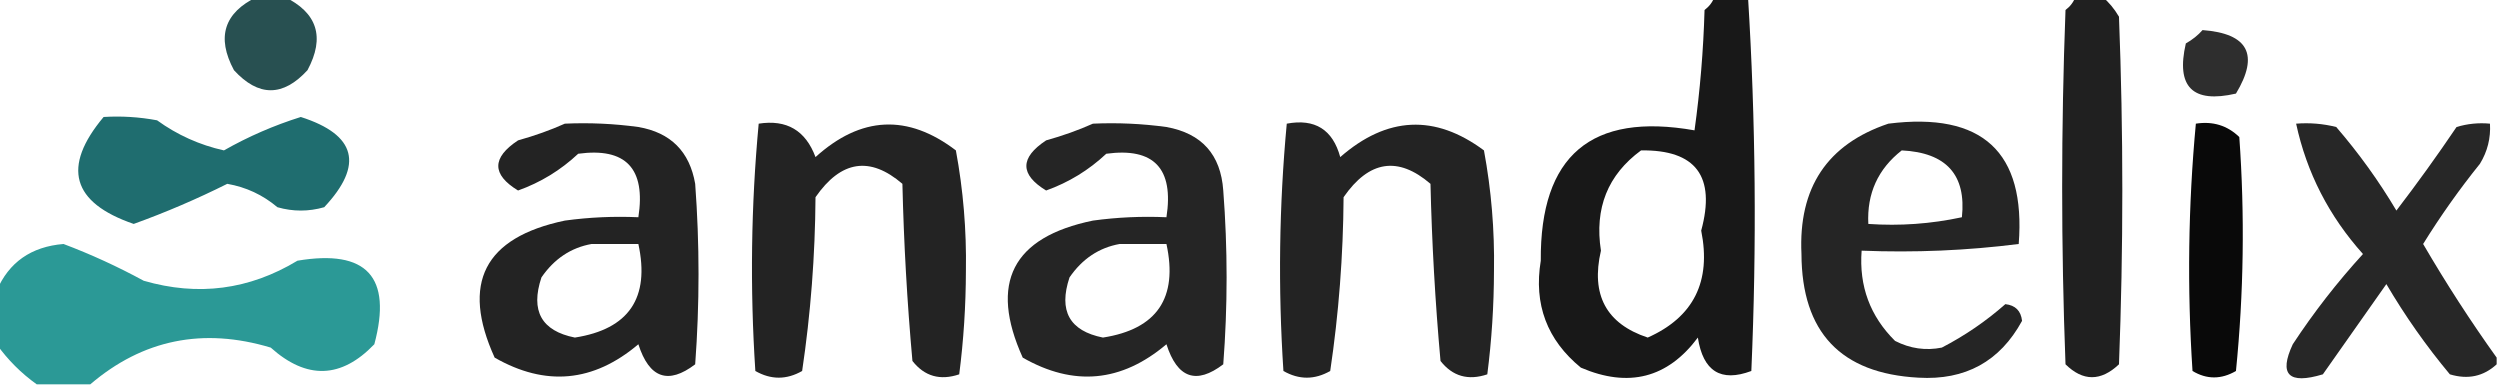
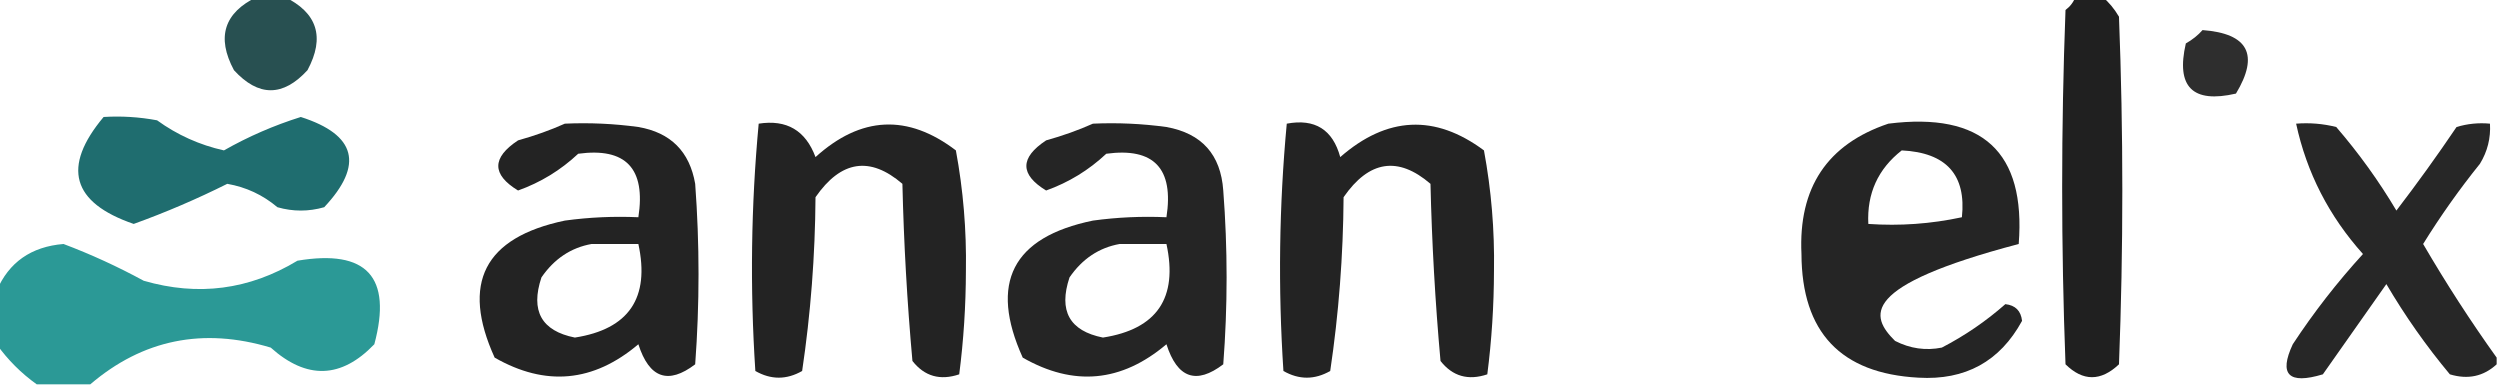
<svg xmlns="http://www.w3.org/2000/svg" version="1.1" width="374px" height="58px" style="shape-rendering:geometricPrecision; text-rendering:geometricPrecision; image-rendering:optimizeQuality; fill-rule:evenodd; clip-rule:evenodd">
  <g>
    <path style="opacity:0.87" fill="#093637" d="M 38.5,-0.5 C 39.833,-0.5 41.167,-0.5 42.5,-0.5C 47.483,1.895 48.65,5.562 46,10.5C 42.333,14.5 38.667,14.5 35,10.5C 32.35,5.562 33.517,1.895 38.5,-0.5 Z" />
  </g>
  <g>
-     <path style="opacity:0.903" fill="#000000" d="M 256.5,-0.5 C 258.167,-0.5 259.833,-0.5 261.5,-0.5C 262.653,18.093 262.819,36.76 262,55.5C 257.44,57.21 254.773,55.543 254,50.5C 249.481,56.558 243.647,58.058 236.5,55C 231.428,50.85 229.428,45.517 230.5,39C 230.388,23.277 238.054,16.777 253.5,19.5C 254.33,13.527 254.83,7.528 255,1.5C 255.717,0.956 256.217,0.289 256.5,-0.5 Z M 245.5,22.5 C 253.703,22.387 256.703,26.387 254.5,34.5C 256.029,42.11 253.362,47.443 246.5,50.5C 240.3,48.442 237.966,44.109 239.5,37.5C 238.515,31.158 240.515,26.158 245.5,22.5 Z" />
-   </g>
+     </g>
  <g>
    <path style="opacity:0.875" fill="#000000" d="M 310.5,-0.5 C 311.833,-0.5 313.167,-0.5 314.5,-0.5C 315.469,0.309 316.302,1.309 317,2.5C 317.667,19.833 317.667,37.167 317,54.5C 314.282,57.07 311.615,57.07 309,54.5C 308.333,36.833 308.333,19.167 309,1.5C 309.717,0.956 310.217,0.289 310.5,-0.5 Z" />
  </g>
  <g>
    <path style="opacity:0.819" fill="#000000" d="M 329.5,4.5 C 336.341,5.016 338.007,8.182 334.5,14C 328,15.5 325.5,13 327,6.5C 327.995,5.934 328.828,5.267 329.5,4.5 Z" />
  </g>
  <g>
    <path style="opacity:0.889" fill="#045b5d" d="M 15.5,17.5 C 18.187,17.336 20.854,17.503 23.5,18C 26.522,20.188 29.855,21.688 33.5,22.5C 37.135,20.434 40.968,18.767 45,17.5C 53.288,20.153 54.455,24.653 48.5,31C 46.167,31.667 43.833,31.667 41.5,31C 39.319,29.16 36.819,27.993 34,27.5C 29.449,29.775 24.783,31.775 20,33.5C 10.731,30.317 9.231,24.984 15.5,17.5 Z" />
  </g>
  <g>
    <path style="opacity:0.861" fill="#000000" d="M 84.5,18.5 C 88.182,18.335 91.848,18.501 95.5,19C 100.333,19.833 103.167,22.667 104,27.5C 104.667,36.5 104.667,45.5 104,54.5C 99.957,57.577 97.123,56.577 95.5,51.5C 88.778,57.192 81.611,57.858 74,53.5C 68.941,42.364 72.441,35.531 84.5,33C 88.152,32.501 91.818,32.335 95.5,32.5C 96.629,25.201 93.629,22.035 86.5,23C 83.875,25.46 80.875,27.294 77.5,28.5C 73.562,26.101 73.562,23.601 77.5,21C 80.004,20.302 82.337,19.469 84.5,18.5 Z M 88.5,36.5 C 90.833,36.5 93.167,36.5 95.5,36.5C 97.251,44.573 94.084,49.24 86,50.5C 80.996,49.501 79.33,46.501 81,41.5C 82.913,38.72 85.413,37.053 88.5,36.5 Z" />
  </g>
  <g>
    <path style="opacity:0.861" fill="#000000" d="M 113.5,18.5 C 117.683,17.846 120.516,19.512 122,23.5C 128.798,17.354 135.798,17.021 143,22.5C 144.099,28.421 144.599,34.421 144.5,40.5C 144.488,45.746 144.155,50.913 143.5,56C 140.637,56.965 138.304,56.298 136.5,54C 135.708,45.202 135.208,36.368 135,27.5C 130.145,23.33 125.812,23.997 122,29.5C 121.942,38.268 121.275,46.935 120,55.5C 117.667,56.833 115.333,56.833 113,55.5C 112.188,43.091 112.355,30.758 113.5,18.5 Z" />
  </g>
  <g>
    <path style="opacity:0.855" fill="#000000" d="M 163.5,18.5 C 167.182,18.335 170.848,18.501 174.5,19C 179.79,19.957 182.624,23.124 183,28.5C 183.667,37.167 183.667,45.833 183,54.5C 178.957,57.577 176.123,56.577 174.5,51.5C 167.778,57.192 160.611,57.858 153,53.5C 147.951,42.32 151.451,35.487 163.5,33C 167.152,32.501 170.818,32.335 174.5,32.5C 175.629,25.201 172.629,22.035 165.5,23C 162.875,25.46 159.875,27.294 156.5,28.5C 152.562,26.101 152.562,23.601 156.5,21C 159.004,20.302 161.337,19.469 163.5,18.5 Z M 167.5,36.5 C 169.833,36.5 172.167,36.5 174.5,36.5C 176.251,44.573 173.084,49.24 165,50.5C 159.996,49.501 158.33,46.501 160,41.5C 161.913,38.72 164.413,37.053 167.5,36.5 Z" />
  </g>
  <g>
    <path style="opacity:0.862" fill="#000000" d="M 192.5,18.5 C 196.71,17.712 199.377,19.379 200.5,23.5C 207.503,17.389 214.67,17.056 222,22.5C 223.099,28.421 223.599,34.421 223.5,40.5C 223.488,45.746 223.155,50.913 222.5,56C 219.637,56.965 217.304,56.298 215.5,54C 214.708,45.202 214.208,36.368 214,27.5C 209.145,23.33 204.812,23.997 201,29.5C 200.942,38.268 200.275,46.935 199,55.5C 196.667,56.833 194.333,56.833 192,55.5C 191.188,43.091 191.355,30.758 192.5,18.5 Z" />
  </g>
  <g>
-     <path style="opacity:0.853" fill="#000000" d="M 282.5,18.5 C 296.568,16.731 303.068,22.731 302,36.5C 294.253,37.482 286.42,37.815 278.5,37.5C 278.099,42.801 279.766,47.301 283.5,51C 285.754,52.151 288.087,52.484 290.5,52C 293.952,50.209 297.118,48.042 300,45.5C 301.5,45.667 302.333,46.5 302.5,48C 299.182,54.078 294.015,56.911 287,56.5C 275.375,55.874 269.542,49.707 269.5,38C 269.025,28.077 273.358,21.577 282.5,18.5 Z M 284.5,22.5 C 291.174,22.829 294.174,26.162 293.5,32.5C 288.88,33.493 284.214,33.827 279.5,33.5C 279.277,28.948 280.944,25.281 284.5,22.5 Z" />
+     <path style="opacity:0.853" fill="#000000" d="M 282.5,18.5 C 296.568,16.731 303.068,22.731 302,36.5C 278.099,42.801 279.766,47.301 283.5,51C 285.754,52.151 288.087,52.484 290.5,52C 293.952,50.209 297.118,48.042 300,45.5C 301.5,45.667 302.333,46.5 302.5,48C 299.182,54.078 294.015,56.911 287,56.5C 275.375,55.874 269.542,49.707 269.5,38C 269.025,28.077 273.358,21.577 282.5,18.5 Z M 284.5,22.5 C 291.174,22.829 294.174,26.162 293.5,32.5C 288.88,33.493 284.214,33.827 279.5,33.5C 279.277,28.948 280.944,25.281 284.5,22.5 Z" />
  </g>
  <g>
-     <path style="opacity:0.964" fill="#000000" d="M 328.5,18.5 C 331.044,18.104 333.211,18.771 335,20.5C 335.833,32.181 335.666,43.848 334.5,55.5C 332.298,56.78 330.132,56.78 328,55.5C 327.188,43.091 327.355,30.758 328.5,18.5 Z" />
-   </g>
+     </g>
  <g>
    <path style="opacity:0.845" fill="#000000" d="M 373.5,53.5 C 373.5,53.833 373.5,54.167 373.5,54.5C 371.532,56.315 369.198,56.815 366.5,56C 362.964,51.763 359.798,47.263 357,42.5C 353.833,47 350.667,51.5 347.5,56C 342.376,57.547 340.876,56.047 343,51.5C 346.138,46.729 349.638,42.229 353.5,38C 348.412,32.323 345.079,25.823 343.5,18.5C 345.527,18.338 347.527,18.505 349.5,19C 352.868,22.902 355.868,27.069 358.5,31.5C 361.623,27.422 364.623,23.255 367.5,19C 369.134,18.506 370.801,18.34 372.5,18.5C 372.628,20.655 372.128,22.655 371,24.5C 367.921,28.324 365.088,32.324 362.5,36.5C 365.942,42.402 369.608,48.069 373.5,53.5 Z" />
  </g>
  <g>
    <path style="opacity:0.915" fill="#19908d" d="M 13.5,57.5 C 10.833,57.5 8.167,57.5 5.5,57.5C 3.167,55.833 1.167,53.833 -0.5,51.5C -0.5,48.833 -0.5,46.167 -0.5,43.5C 1.327,39.235 4.66,36.902 9.5,36.5C 13.579,38.037 17.579,39.871 21.5,42C 29.618,44.358 37.285,43.358 44.5,39C 54.868,37.257 58.701,41.423 56,51.5C 51.052,56.655 45.885,56.822 40.5,52C 30.363,48.956 21.363,50.79 13.5,57.5 Z" />
  </g>
</svg>